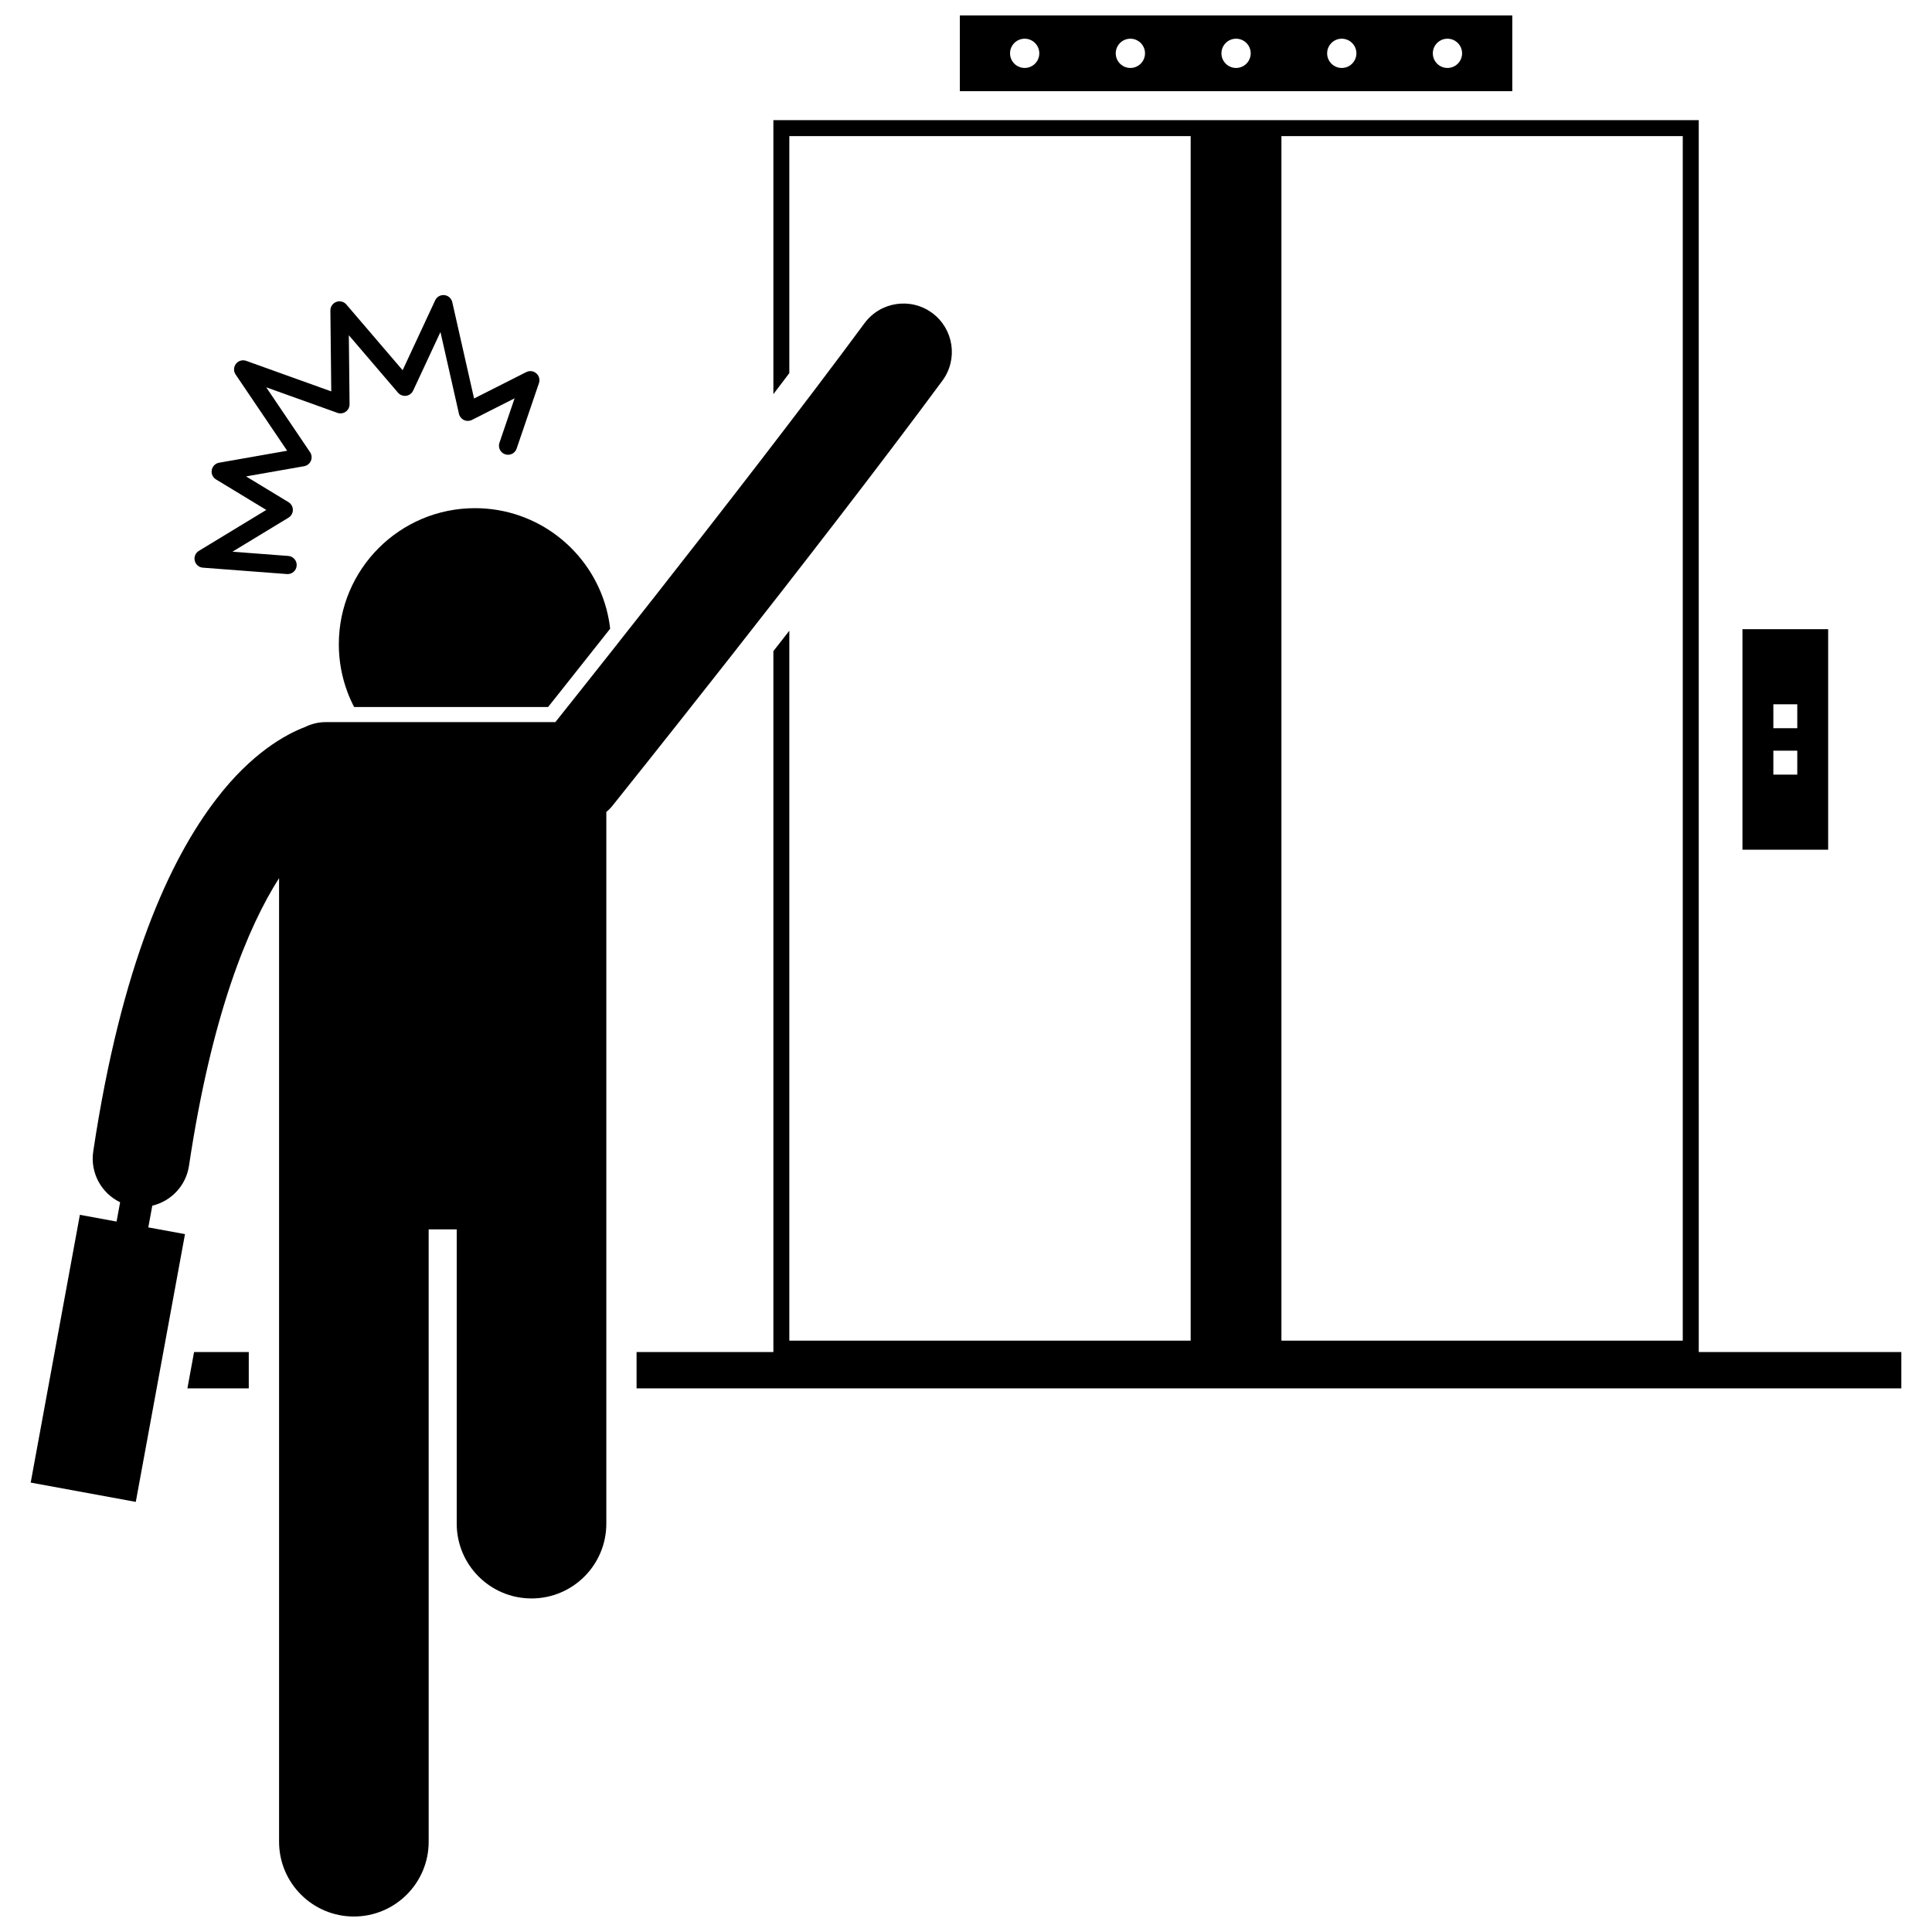
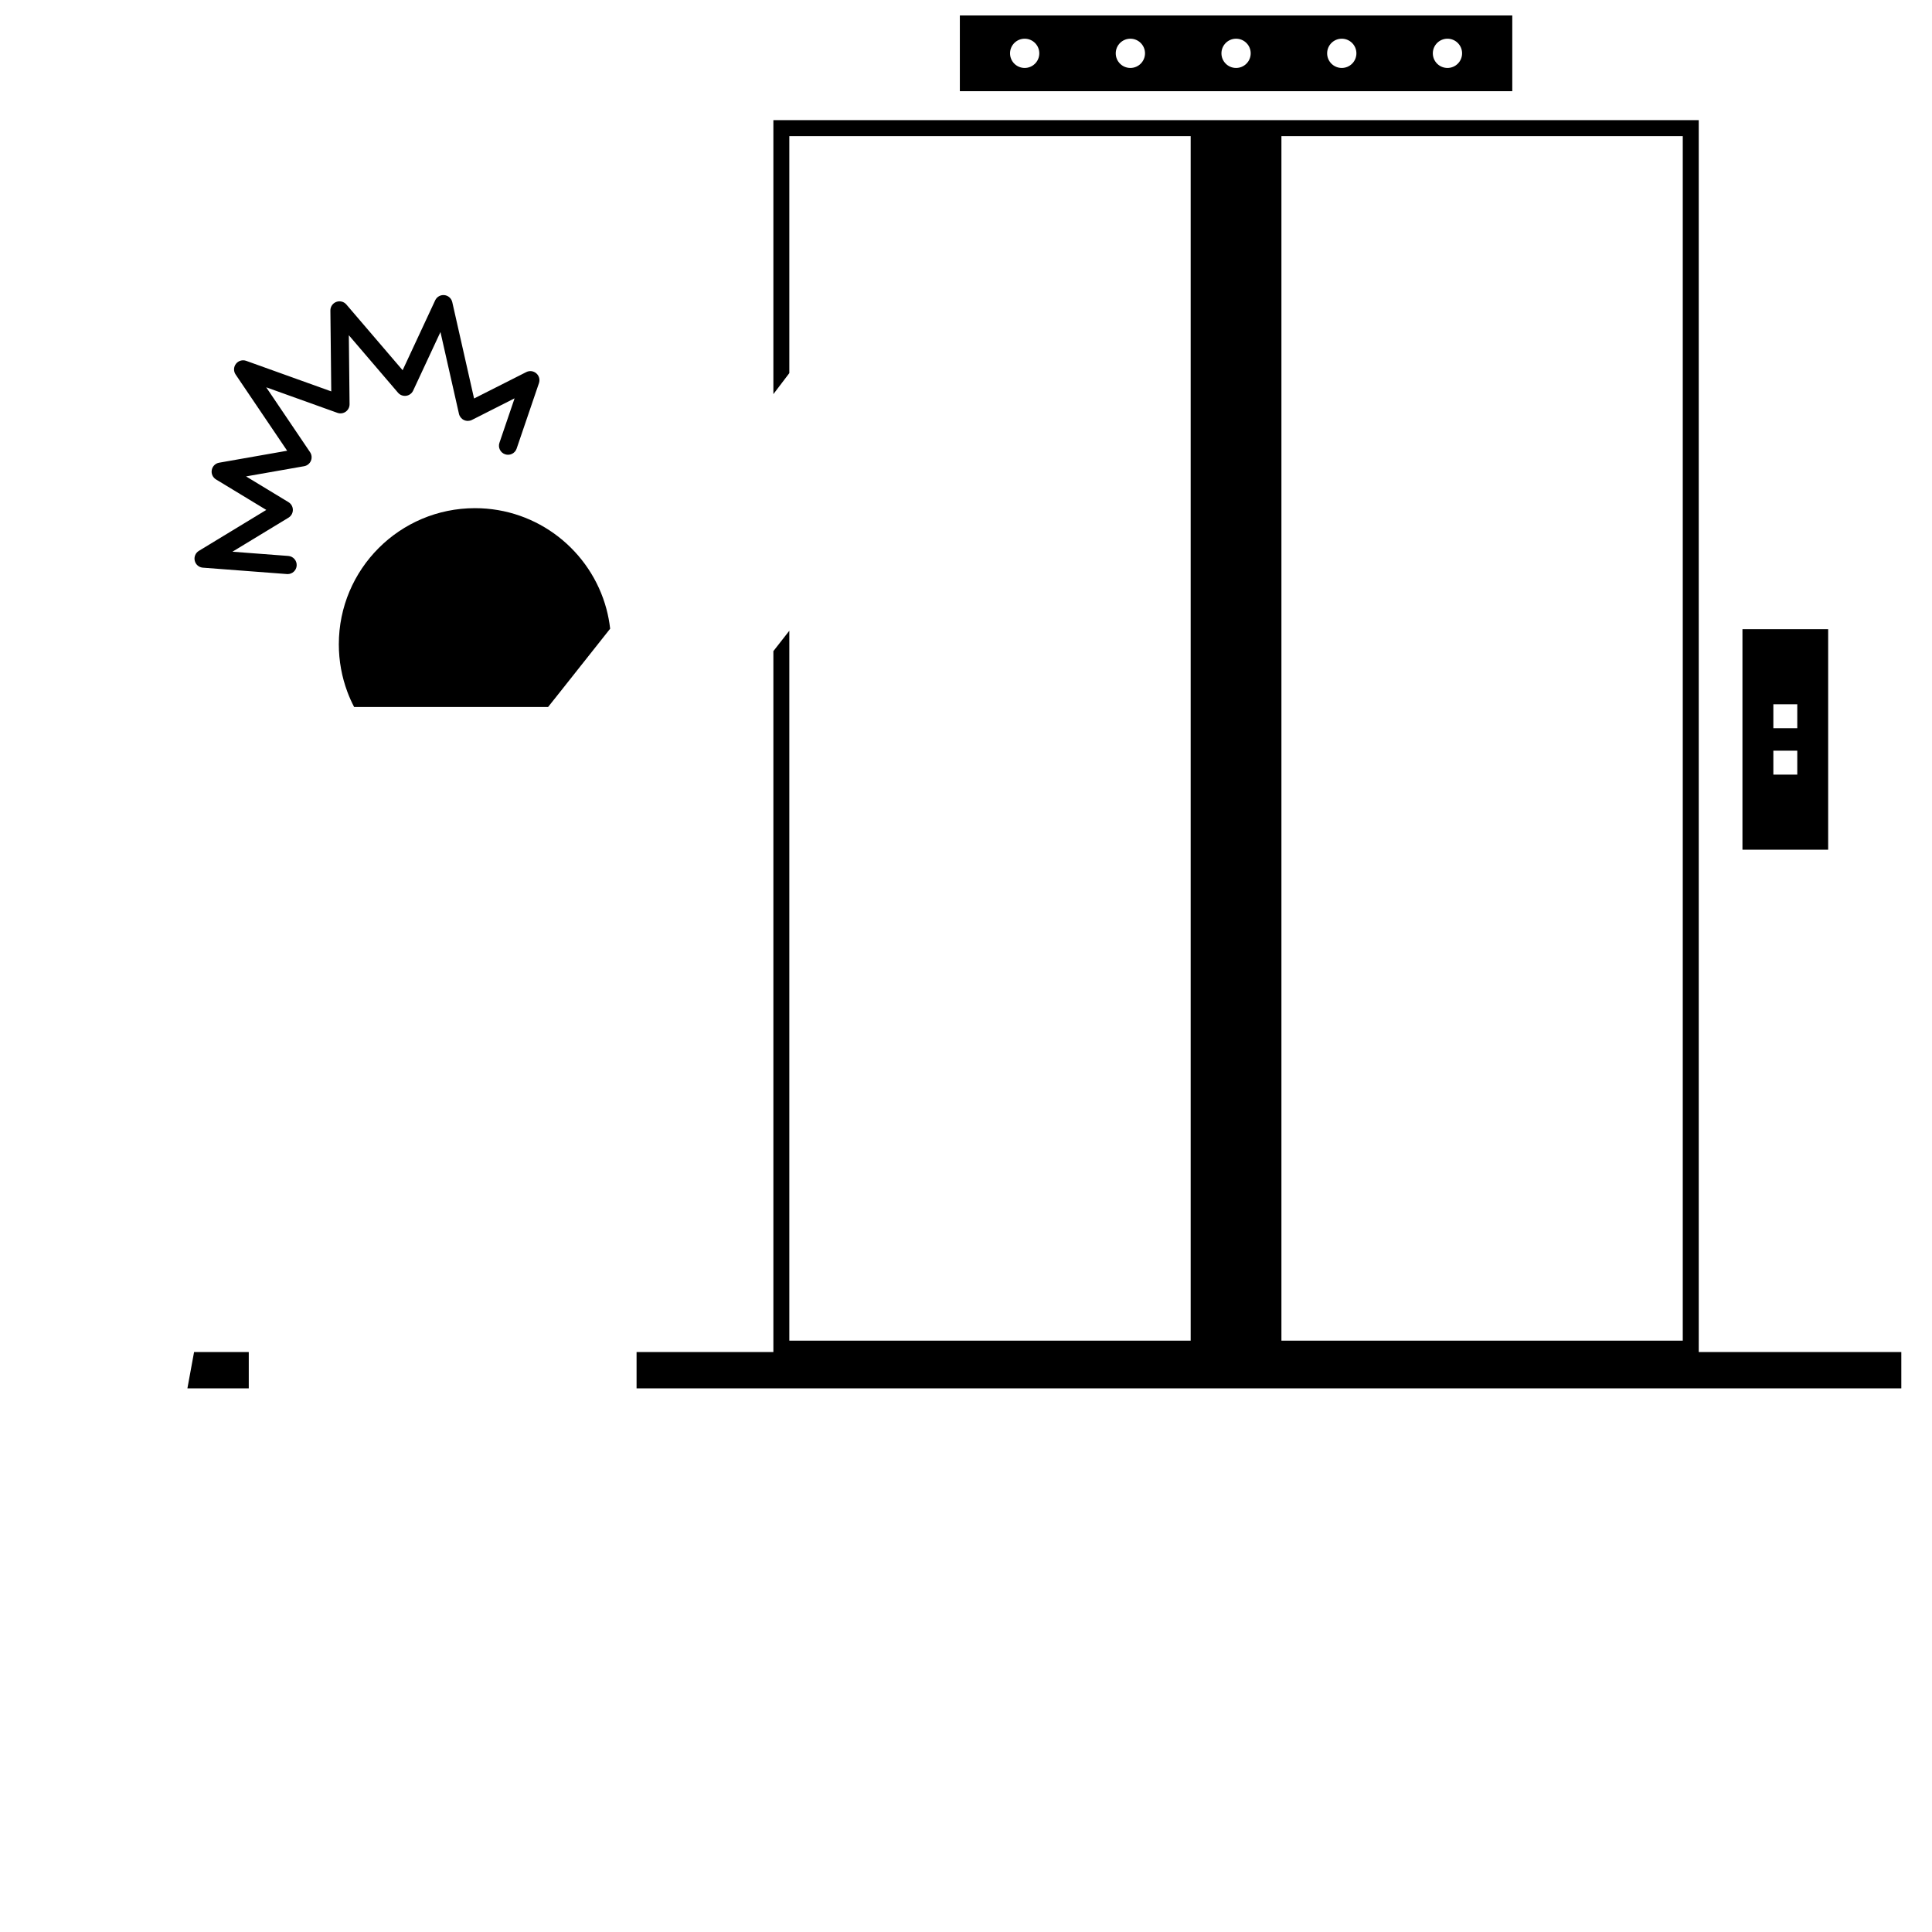
<svg xmlns="http://www.w3.org/2000/svg" width="800px" height="800px" version="1.1" viewBox="144 144 512 512">
  <defs>
    <clipPath id="b">
      <path d="m398 148.09h147v20.906h-147z" />
    </clipPath>
    <clipPath id="a">
-       <path d="m152 224h245v427.9h-245z" />
-     </clipPath>
+       </clipPath>
  </defs>
  <path d="m353.18 180.07h106.36v319.22h-106.36v-188.14c-1.426 1.824-2.836 3.629-4.227 5.406v185.75h-36.254v9.621h335.17v-9.621h-53.68l-0.004-326.47h-245.23v72.609c1.418-1.863 2.832-3.723 4.227-5.566zm236.77 319.22h-106.36v-319.22h106.36z" />
  <g clip-path="url(#b)">
    <path d="m544.77 148.09h-146.4v20.082h146.4zm-129.22 13.918c-2.141 0-3.879-1.734-3.879-3.875s1.734-3.875 3.879-3.875c2.141 0 3.875 1.734 3.875 3.875s-1.734 3.875-3.875 3.875zm28.012 0c-2.141 0-3.879-1.734-3.879-3.875s1.738-3.875 3.879-3.875c2.141 0 3.879 1.734 3.879 3.875-0.004 2.141-1.742 3.875-3.879 3.875zm28.012 0c-2.141 0-3.879-1.734-3.879-3.875s1.734-3.875 3.879-3.875c2.141 0 3.875 1.734 3.875 3.875s-1.738 3.875-3.875 3.875zm28.008 0c-2.141 0-3.875-1.734-3.875-3.875s1.734-3.875 3.875-3.875 3.879 1.734 3.879 3.875c-0.004 2.141-1.738 3.875-3.879 3.875zm28.012 0c-2.141 0-3.879-1.734-3.879-3.875s1.734-3.875 3.879-3.875c2.141 0 3.875 1.734 3.875 3.875s-1.734 3.875-3.875 3.875z" />
  </g>
  <path d="m628.48 310.74h-22.711v58.441h22.711zm-8.184 38.543h-6.34v-6.344h6.34zm0-12.301h-6.34v-6.34h6.34z" />
  <path d="m195.43 502.31-1.766 9.621h16.262v-9.621z" />
  <path d="m289.25 331.36 1.18-1.484 1.652-2.074c3.68-4.633 8.344-10.508 13.617-17.191-0.203-1.781-0.535-3.527-0.984-5.219-4.121-15.391-18.156-26.723-34.844-26.723-19.922 0-36.078 16.152-36.078 36.078 0 4.438 0.805 8.684 2.269 12.609 0.512 1.379 1.113 2.715 1.789 4.008z" />
  <g clip-path="url(#a)">
-     <path d="m224.85 336.66c-5.098 1.918-14.238 6.945-23.504 19.078-12.34 16.047-25.195 43.883-32.637 93.406-0.855 5.703 2.184 11.09 7.125 13.465l-0.941 5.117-9.723-1.785-13.035 70.961 27.852 5.113 13.039-70.961-9.723-1.785 1.059-5.75c4.941-1.176 8.918-5.234 9.723-10.566 6.043-40.355 15.707-63.426 23.871-76.242v255.36c0 10.949 8.879 19.824 19.824 19.824 10.949 0 19.824-8.871 19.824-19.824l-0.004-162.27h7.434v77.98c0 10.949 8.879 19.824 19.824 19.824 10.949 0 19.824-8.871 19.824-19.824v-188.59c0.582-0.5 1.137-1.047 1.637-1.668h-0.004c0.055-0.066 54.023-67.387 87.43-112.64 4.207-5.699 2.996-13.73-2.703-17.938-5.703-4.203-13.73-2.992-17.934 2.707-16.426 22.242-38.164 50.254-55.758 72.641-8.801 11.203-16.57 21.004-22.133 28-1.523 1.914-2.871 3.609-4.039 5.07l-60.836 0.004c-1.977 0-3.836 0.473-5.492 1.293z" />
-   </g>
+     </g>
  <path d="m220.1 263.45-18.031 3.172c-0.984 0.172-1.766 0.941-1.945 1.926-0.188 0.984 0.258 1.977 1.113 2.5l13.332 8.086-17.867 10.852c-0.895 0.547-1.336 1.598-1.09 2.617 0.242 1.02 1.109 1.758 2.156 1.836l22.27 1.691c0.062 0.004 0.125 0.008 0.188 0.008 1.246 0 2.301-0.961 2.394-2.223 0.102-1.324-0.891-2.481-2.215-2.582l-14.805-1.125 14.855-9.02c0.719-0.438 1.156-1.215 1.156-2.055 0-0.844-0.434-1.617-1.156-2.055l-11.246-6.824 15.387-2.703c0.797-0.141 1.48-0.68 1.797-1.43 0.316-0.746 0.234-1.613-0.223-2.289l-11.617-17.191 18.867 6.769c0.742 0.266 1.562 0.152 2.207-0.305 0.641-0.457 1.02-1.199 1.012-1.988l-0.195-18.277 13.035 15.23c0.531 0.625 1.34 0.93 2.152 0.82s1.508-0.625 1.855-1.367l7.238-15.531 4.906 21.68c0.164 0.719 0.652 1.328 1.32 1.645 0.668 0.312 1.449 0.305 2.109-0.027l11.312-5.727-4.012 11.777c-0.434 1.258 0.242 2.625 1.5 3.051 1.254 0.43 2.625-0.242 3.051-1.496v-0.004l5.918-17.359c0.316-0.93 0.043-1.949-0.699-2.59-0.742-0.645-1.789-0.777-2.664-0.332l-13.832 6.996-5.777-25.535c-0.23-1.004-1.066-1.75-2.09-1.859-1.023-0.109-2 0.441-2.438 1.379l-8.629 18.523-14.91-17.418c-0.656-0.77-1.727-1.039-2.672-0.684-0.949 0.352-1.57 1.266-1.562 2.273l0.23 21.438-22.543-8.094c-0.977-0.352-2.074-0.035-2.711 0.789-0.641 0.82-0.676 1.961-0.098 2.82z" />
</svg>